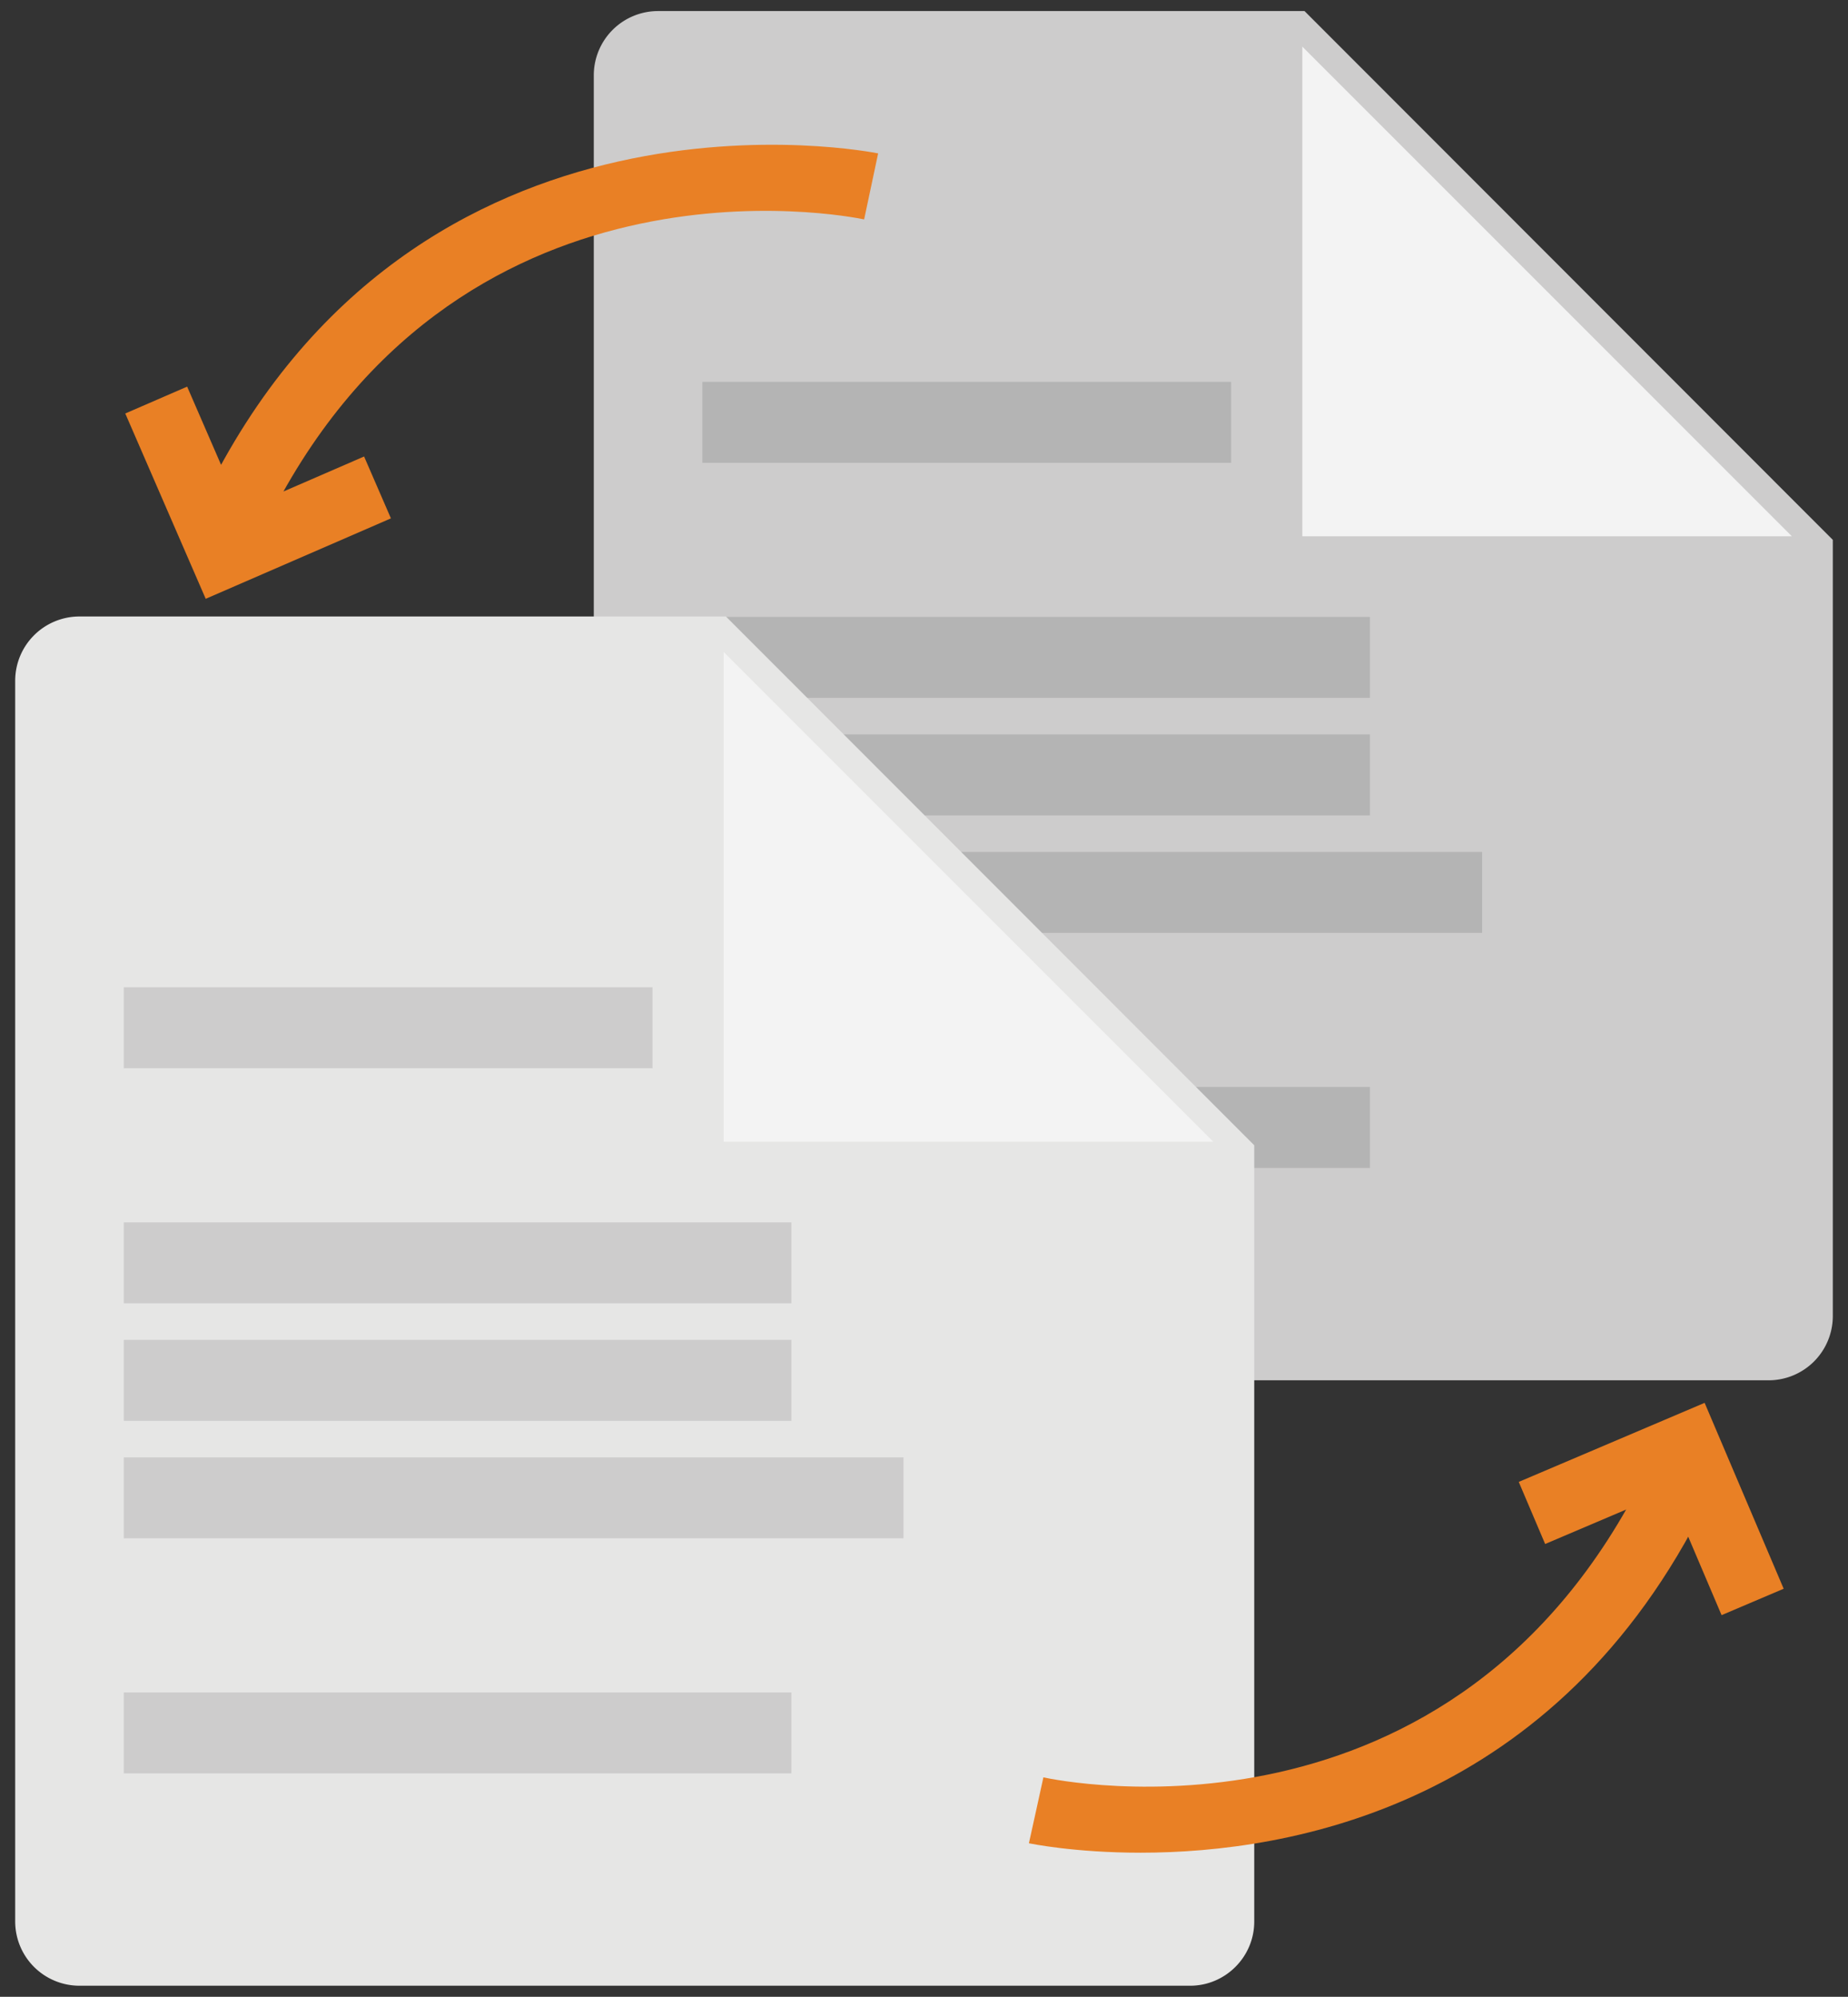
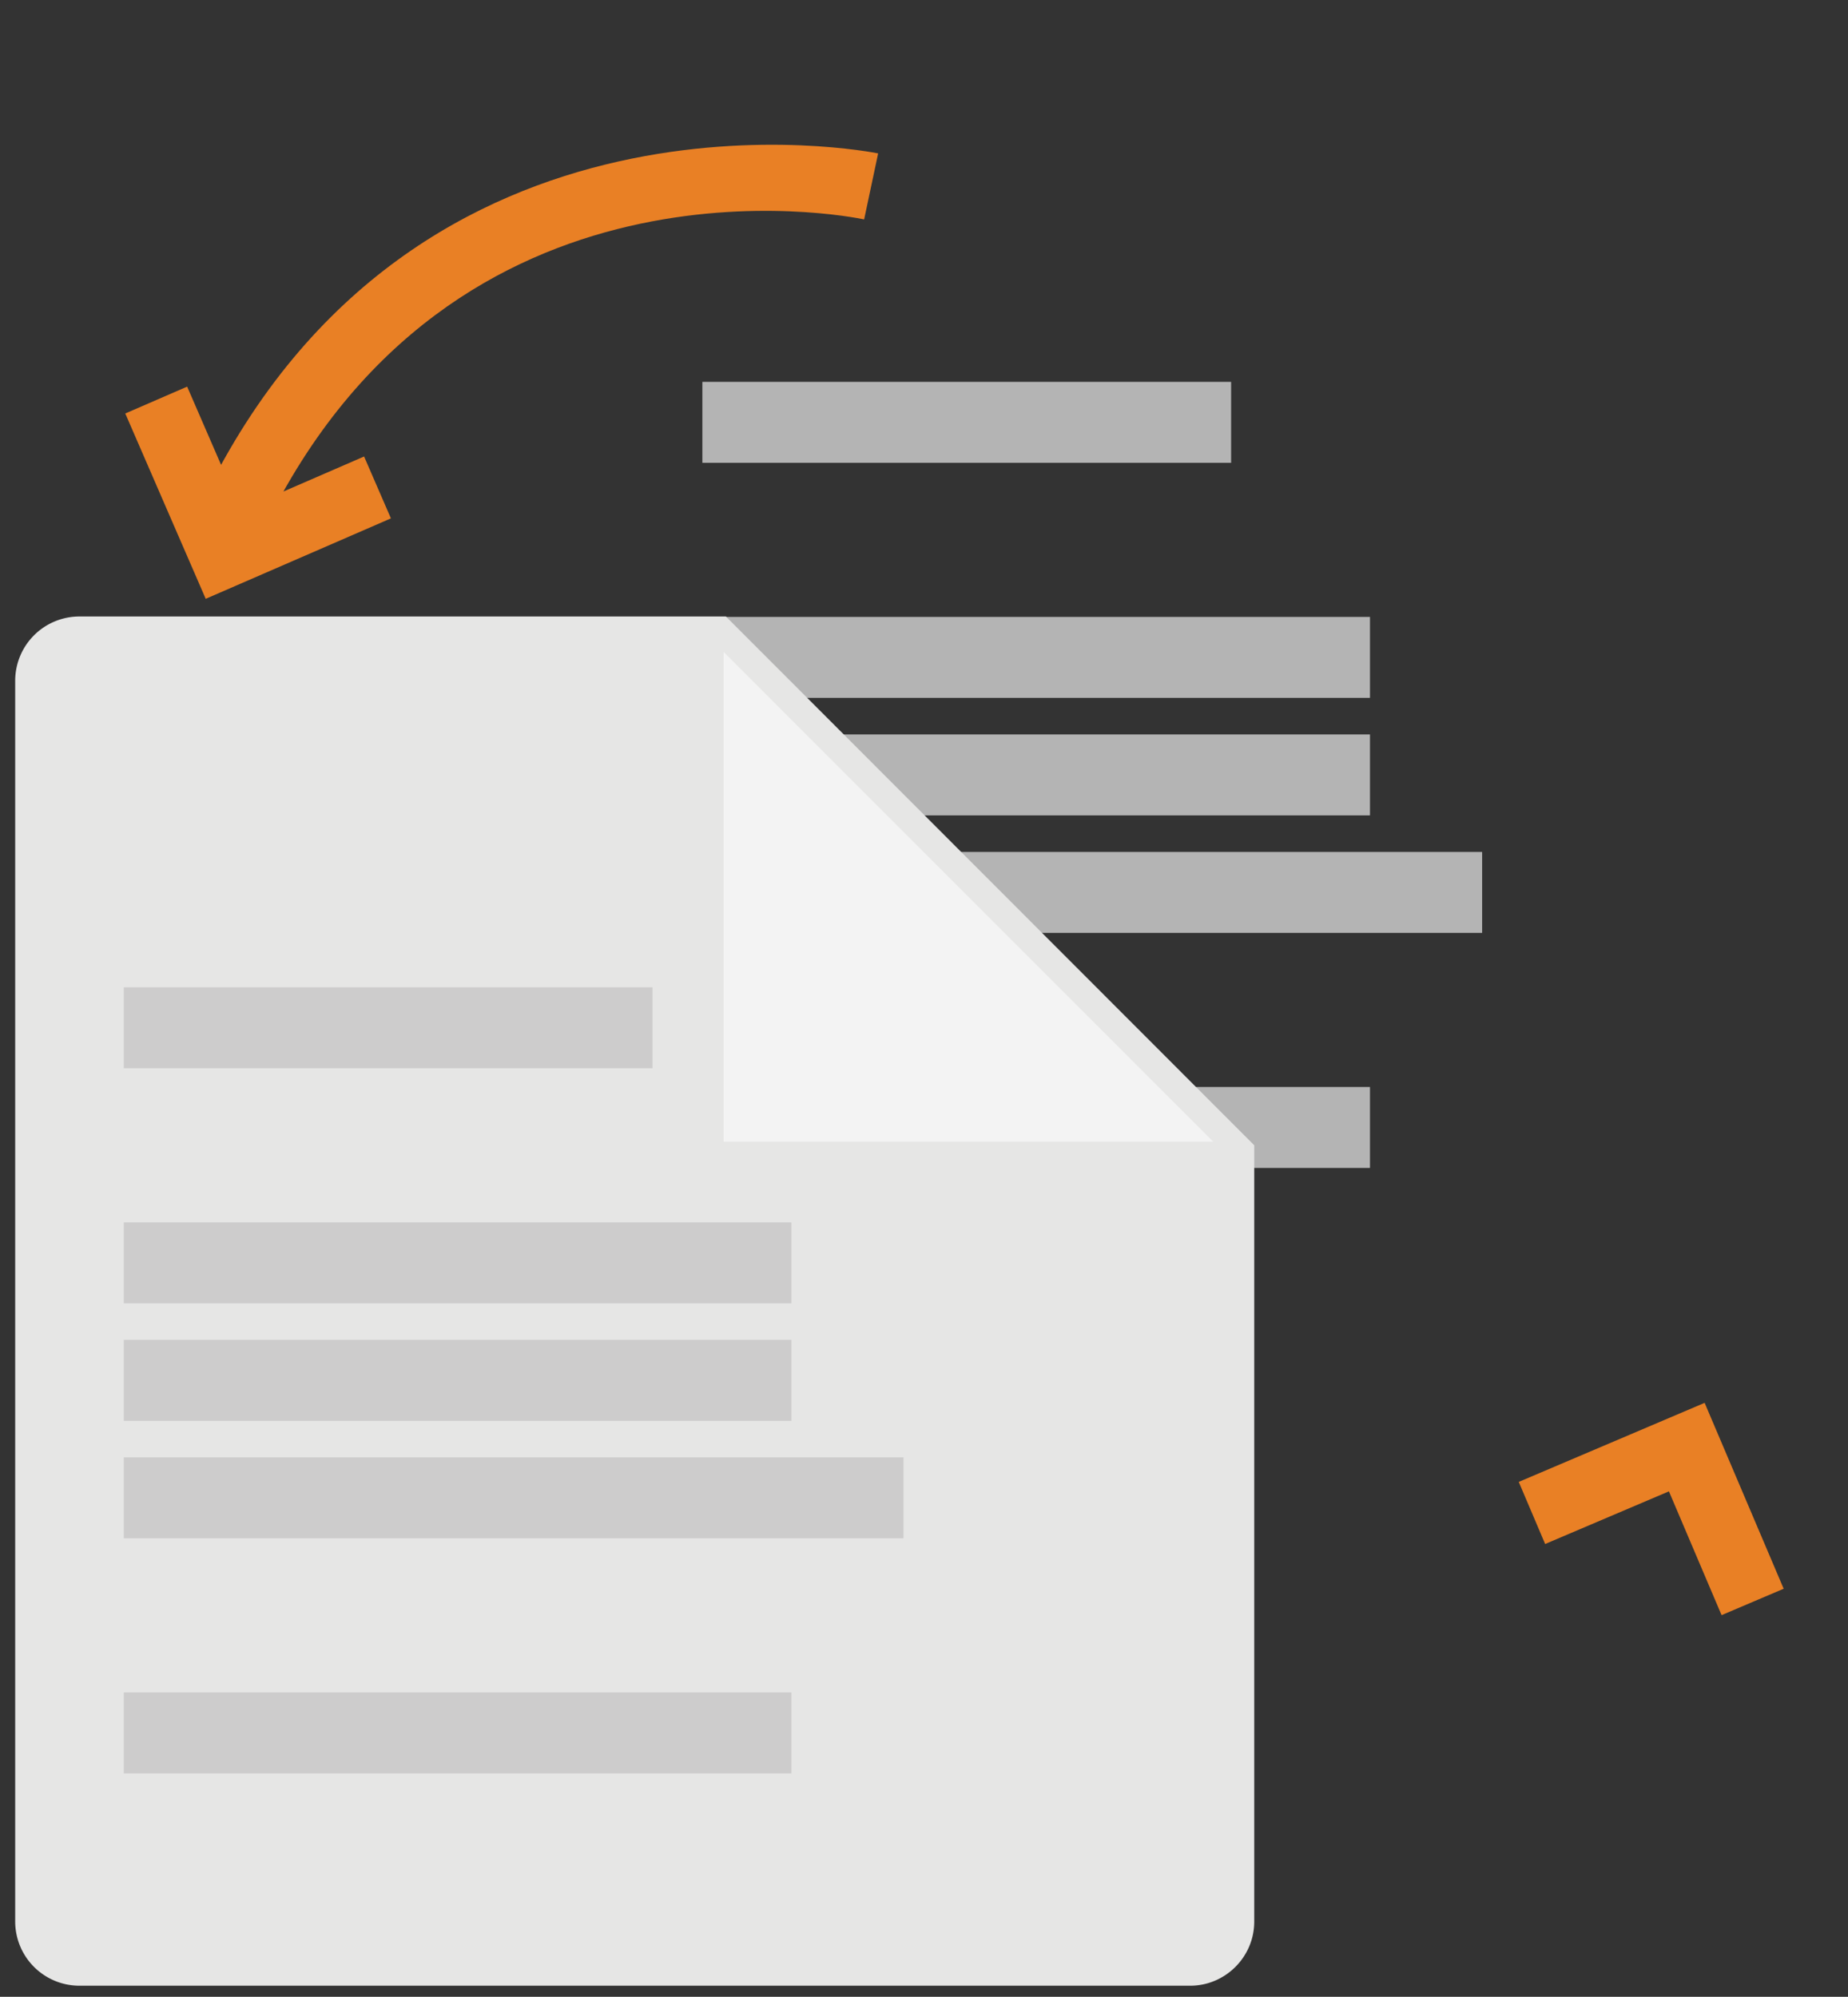
<svg xmlns="http://www.w3.org/2000/svg" viewBox="0 0 137 148">
  <rect x="0" y="0" width="137" height="148" fill="#333333" stroke="none" />
-   <path fill="#CDCCCC" d="M96.71.82H48.77a4.765 4.765 0 0 0-4.75 4.75v91.986a4.764 4.764 0 0 0 4.75 4.75h82.354a4.763 4.763 0 0 0 4.75-4.75V40.014L96.71.82z" />
  <path d="M91.268 34.303H52.07v-6h39.198v6zm10.294 17.422H52.07v-6h49.492v6zm0 8.71H52.07v-6h49.492v6zm8.315 8.71H52.07v-6h57.807v6zm-8.315 17.421H52.07v-6h49.492v6z" fill="#B4B4B4" />
-   <path fill="#F3F3F3" d="M132.84 39.75H96.547V3.455z" />
  <path fill="#E6E6E5" d="M53.814 45.693H5.876a4.765 4.765 0 0 0-4.75 4.75v91.986a4.765 4.765 0 0 0 4.75 4.75H88.23c2.613 0 4.752-2.138 4.752-4.75V84.886L53.814 45.693z" />
  <path d="M48.373 79.176H9.176v-6h39.197v6zm10.295 17.422H9.176v-6h49.492v6zm0 8.712H9.176v-6h49.492v6zm8.314 8.708H9.176v-6h57.806v6zm-8.314 17.422H9.176v-6h49.492v6z" fill="#CDCCCC" />
  <path fill="#F3F3F3" d="M89.946 84.623H53.652V48.328z" />
-   <path fill="#E98025" d="M84.553 137.32c-4.92 0-8.172-.68-8.276-.7l1.078-4.884-.54 2.44.536-2.44c1.236.27 30.455 6.25 44.668-22.616l4.486 2.21c-11.082 22.504-30.8 25.99-41.95 25.99z" />
  <path d="M127.628 119.713l-3.903-9.176-9.177 3.902-1.957-4.602 13.78-5.86 5.86 13.778-4.602 1.957zM19.563 39.21l-4.502-2.177C30.793 4.478 64.756 11.3 65.1 11.37l-1.038 4.892c-1.24-.26-30.5-6.022-44.497 22.947zm-4.313 5.173L9.287 30.647l4.587-1.99 3.97 9.148 9.147-3.97 1.99 4.586-13.733 5.963z" fill="#E98025" />
</svg>